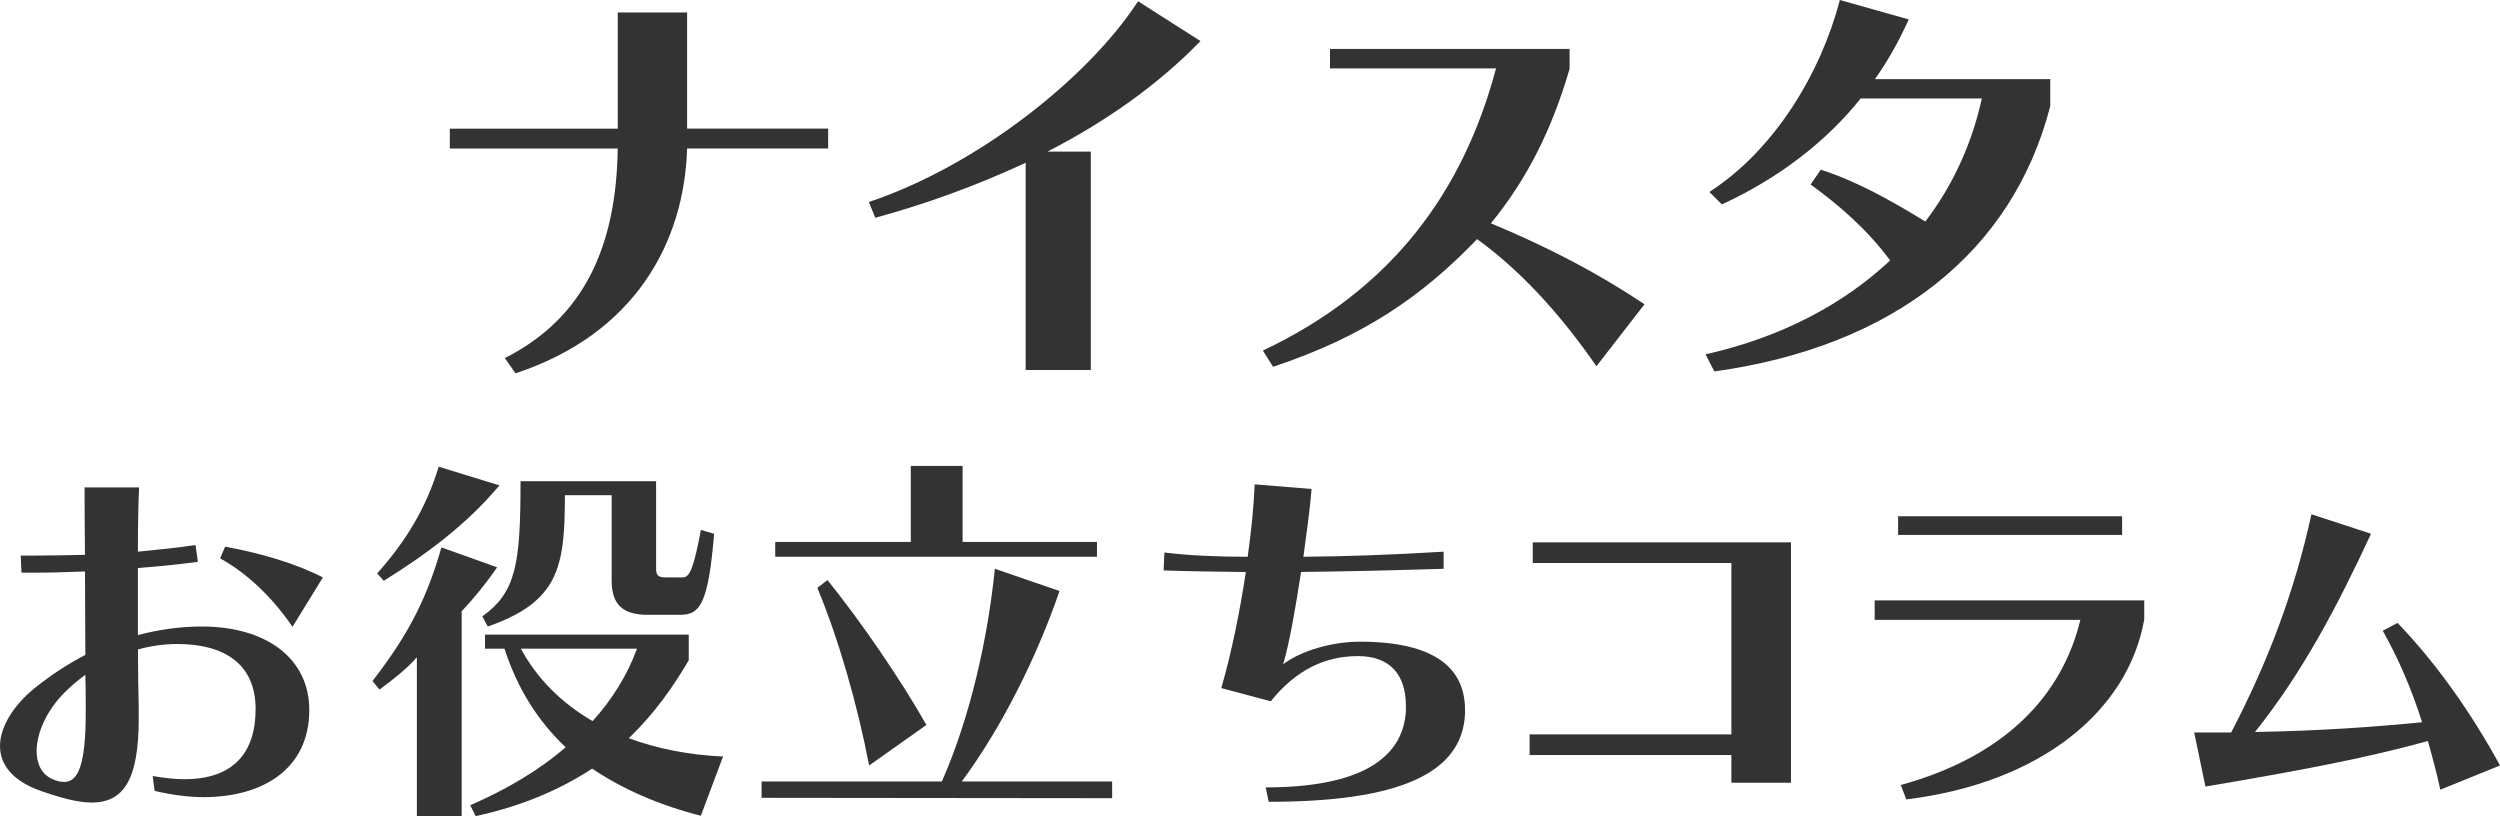
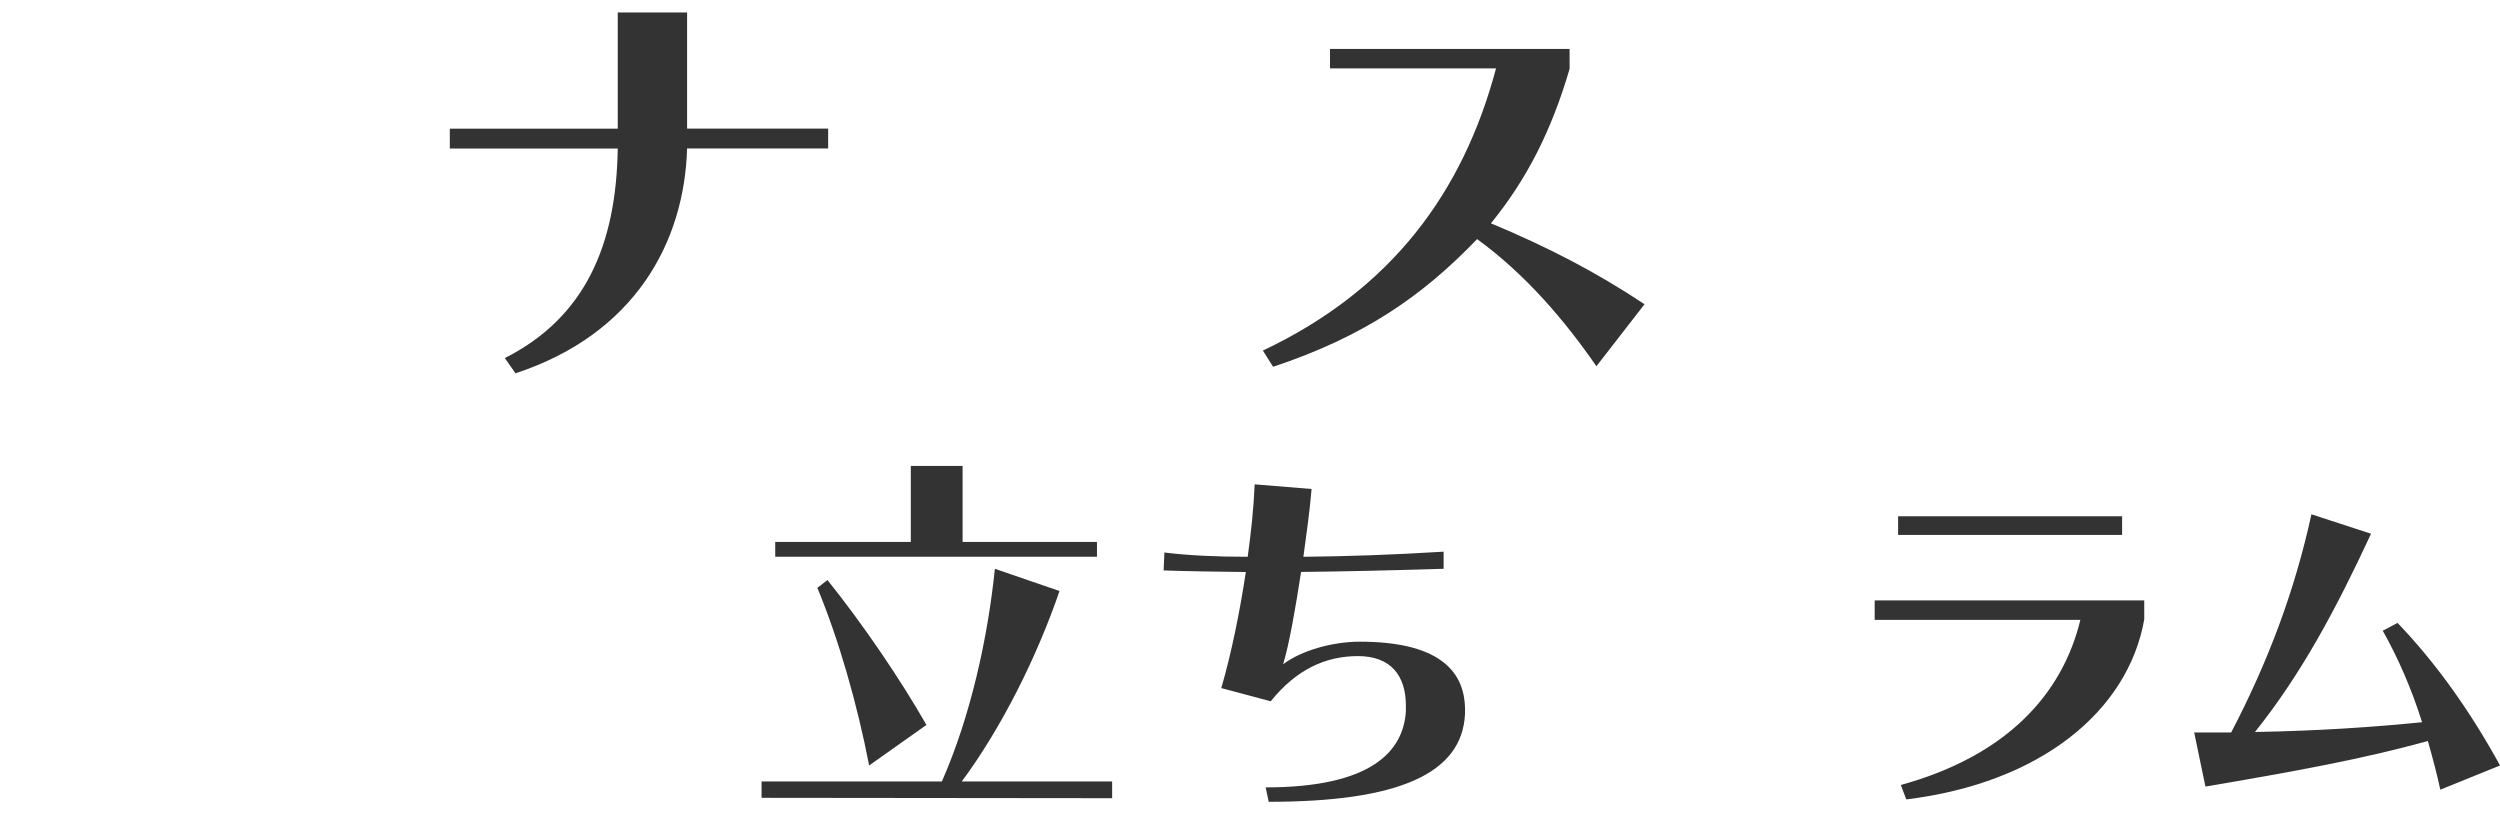
<svg xmlns="http://www.w3.org/2000/svg" id="_レイヤー_2" data-name="レイヤー_2" viewBox="0 0 333.03 108.72">
  <defs>
    <style>
      .cls-1 {
        fill: #333;
      }
    </style>
  </defs>
  <g id="_レイヤー_2-2" data-name="_レイヤー_2">
    <g>
      <path class="cls-1" d="M91.53,19.78c-.37,12.51-6.96,24.71-22.86,29.95l-1.42-2.03c10.72-5.42,14.85-15.1,15.04-27.91h-22.37v-2.65h22.37V1.66h9.24v15.47h18.79v2.65s-18.79,0-18.79,0Z" />
-       <path class="cls-1" d="M136.63,49.29v-27.61c-6.47,3.02-13.25,5.48-20.03,7.33l-.86-2.1c14.73-4.93,29.39-16.76,35.86-26.74l8.32,5.3c-5.67,5.85-12.69,10.78-20.4,14.73h5.79v29.09h-8.69.01Z" />
      <path class="cls-1" d="M212.67,48.8c-4.13-5.98-9.37-12.2-15.9-16.95-7.27,7.58-15.1,13-27.18,17.01l-1.36-2.16c17.19-8.13,26.68-21.14,31.06-37.59h-22.12v-2.59h31.92v2.65c-2.4,8.2-5.67,14.67-10.48,20.58,7.52,3.14,13.99,6.47,20.46,10.78l-6.41,8.26h0Z" />
-       <path class="cls-1" d="M273.11,14.17c-4.99,19.35-20.77,31.98-44.74,35.31l-1.17-2.28c10.17-2.28,18.42-6.72,24.59-12.51-3.2-4.31-7.09-7.58-10.6-10.11l1.36-1.97c4.81,1.54,9.3,4.07,13.93,6.9,3.7-4.87,6.22-10.41,7.52-16.39h-16.14c-4.56,5.73-10.97,10.66-18.49,14.11l-1.66-1.66c8.69-5.61,14.85-15.84,17.38-25.57l9.18,2.59c-1.36,2.96-2.65,5.3-4.5,7.95h23.35v3.64h0Z" />
    </g>
    <g>
-       <path class="cls-1" d="M20.35,103.38c1.56.26,2.96.42,4.2.42,6.59,0,9.5-3.58,9.5-9.34,0-6.12-4.31-8.67-10.43-8.67-1.82,0-3.58.26-5.24.73,0,2.85.05,5.55.1,7.78v1.4c0,8.04-1.92,11.21-6.28,11.21-1.82,0-4.1-.62-6.8-1.56-3.79-1.35-5.4-3.53-5.4-5.97s1.66-5.29,4.57-7.68c2.13-1.71,4.41-3.22,6.8-4.46,0-3.74-.05-7.58-.05-11.11-2.54.1-4.93.16-7.06.16h-1.4l-.1-2.28h2.02c1.97,0,4.2-.05,6.54-.1-.05-3.58-.05-6.75-.05-8.98h7.26c-.1,1.92-.16,4.98-.16,8.56,2.65-.26,5.24-.52,7.68-.88l.31,2.23c-2.54.36-5.29.62-7.99.83v8.93c2.75-.73,5.66-1.14,8.51-1.14,8.61,0,14.32,4.26,14.32,11.11,0,7.94-6.28,11.62-14.06,11.62-2.08,0-4.31-.31-6.54-.83l-.26-1.97h.01ZM11.42,94.51c0-1.45,0-3.01-.05-4.62-.99.73-1.92,1.5-2.75,2.34-2.44,2.44-3.74,5.45-3.74,7.83,0,1.71.67,3.11,2.13,3.74.57.26,1.09.36,1.56.36,1.82,0,2.85-2.23,2.85-9.24,0,0,0-.41,0-.41ZM38.97,83.51c-2.8-4.1-6.17-7.21-9.65-9.13l.67-1.56c4.77.88,9.39,2.23,13.02,4.1l-4.05,6.59h0Z" />
-       <path class="cls-1" d="M55.53,108.72v-21.17c-1.35,1.56-3.22,3.01-4.98,4.31l-.93-1.14c5.03-6.49,7.32-11.31,9.18-17.8l7.42,2.65c-1.45,2.13-3.11,4.15-4.72,5.86v27.29s-5.97,0-5.97,0ZM50.24,76.39c3.89-4.36,6.54-8.77,8.2-14.22l8.09,2.49c-4.36,5.19-9.65,9.13-15.41,12.71l-.88-.99h0ZM93.36,108.67c-5.66-1.45-10.48-3.58-14.48-6.28-4.05,2.65-9.08,4.93-15.51,6.33l-.73-1.45c4.77-2.08,9.13-4.62,12.71-7.73-3.74-3.53-6.43-7.84-8.15-13.13h-2.59v-1.87h27.14v3.42c-2.02,3.42-4.51,7.06-7.99,10.38,3.79,1.4,7.99,2.23,12.56,2.44l-2.96,7.89ZM86.25,81.9c-3.37,0-4.77-1.45-4.77-4.57v-11.36h-6.23c0,9.55-.78,14.17-10.27,17.49l-.73-1.35c4.51-3.22,5.09-7.01,5.09-18.01h18.06v11.52c0,1.04.21,1.3,1.4,1.3h2.13c.93,0,1.45-1.09,2.44-6.33l1.76.52c-.78,9.44-1.92,10.79-4.51,10.79h-4.37ZM69.39,86.41c2.18,4.05,5.45,7.26,9.55,9.65,2.59-2.85,4.62-6.12,5.92-9.65h-15.47Z" />
      <path class="cls-1" d="M101.45,106.28v-2.18h24.02c3.84-8.72,6.12-19.15,7.06-28.33l8.61,2.96c-3.01,8.77-7.68,18.16-13.02,25.37h20.03v2.23l-46.7-.05ZM103.27,74.16v-1.97h18.06v-10.12h6.9v10.12h17.9v1.97s-42.86,0-42.86,0ZM115.78,101.97c-1.56-8.09-4.05-16.81-6.9-23.66l1.35-1.04c4.67,5.81,9.76,13.28,13.18,19.3,0,0-7.63,5.4-7.63,5.4Z" />
      <path class="cls-1" d="M195.16,95.08c-.36,7.99-8.87,11.73-26.15,11.73l-.41-1.92c14.11,0,18.37-4.83,18.68-10.17v-.73c0-4-2.02-6.59-6.38-6.59s-8.25,1.82-11.62,6.02l-6.59-1.76c1.35-4.62,2.49-10.27,3.27-15.46-4.1-.05-7.78-.1-10.95-.21l.1-2.39c3.32.41,7.06.57,11.1.57.47-3.43.78-6.33.93-9.65l7.58.62c-.26,3.11-.67,5.86-1.09,9.03,5.66-.05,11.88-.26,18.68-.68v2.28c-6.8.21-13.18.36-18.99.42-.73,4.77-1.56,9.55-2.39,12.3,2.39-1.82,6.54-3.01,10.22-3.01,10.07,0,14.01,3.58,14.01,9.08v.52h0Z" />
-       <path class="cls-1" d="M230.64,104.26v-3.68h-26.88v-2.75h26.88v-22.83h-26.46v-2.75h34.4v32.02h-7.94Z" />
      <path class="cls-1" d="M285.64,82.52c-2.18,12.25-13.85,21.79-31.7,23.97l-.73-1.92c14.11-3.89,21.53-12.09,23.92-22h-27.4v-2.59h35.91v2.54h0ZM252.85,71.26v-2.49h29.84v2.49h-29.84Z" />
      <path class="cls-1" d="M325.08,105.2c-.47-2.18-1.04-4.31-1.66-6.49-8.61,2.39-17.75,4.05-29.63,6.07l-1.5-7.21h4.93c4.93-9.44,8.46-18.84,10.69-29.06l7.94,2.59c-4.62,9.96-9.24,18.63-15.46,26.41,8.82-.16,15.88-.67,22.26-1.3-1.4-4.46-3.22-8.61-5.24-12.19l1.97-1.04c5.24,5.45,9.86,12.04,13.65,18.99l-7.94,3.22h-.01Z" />
    </g>
  </g>
</svg>